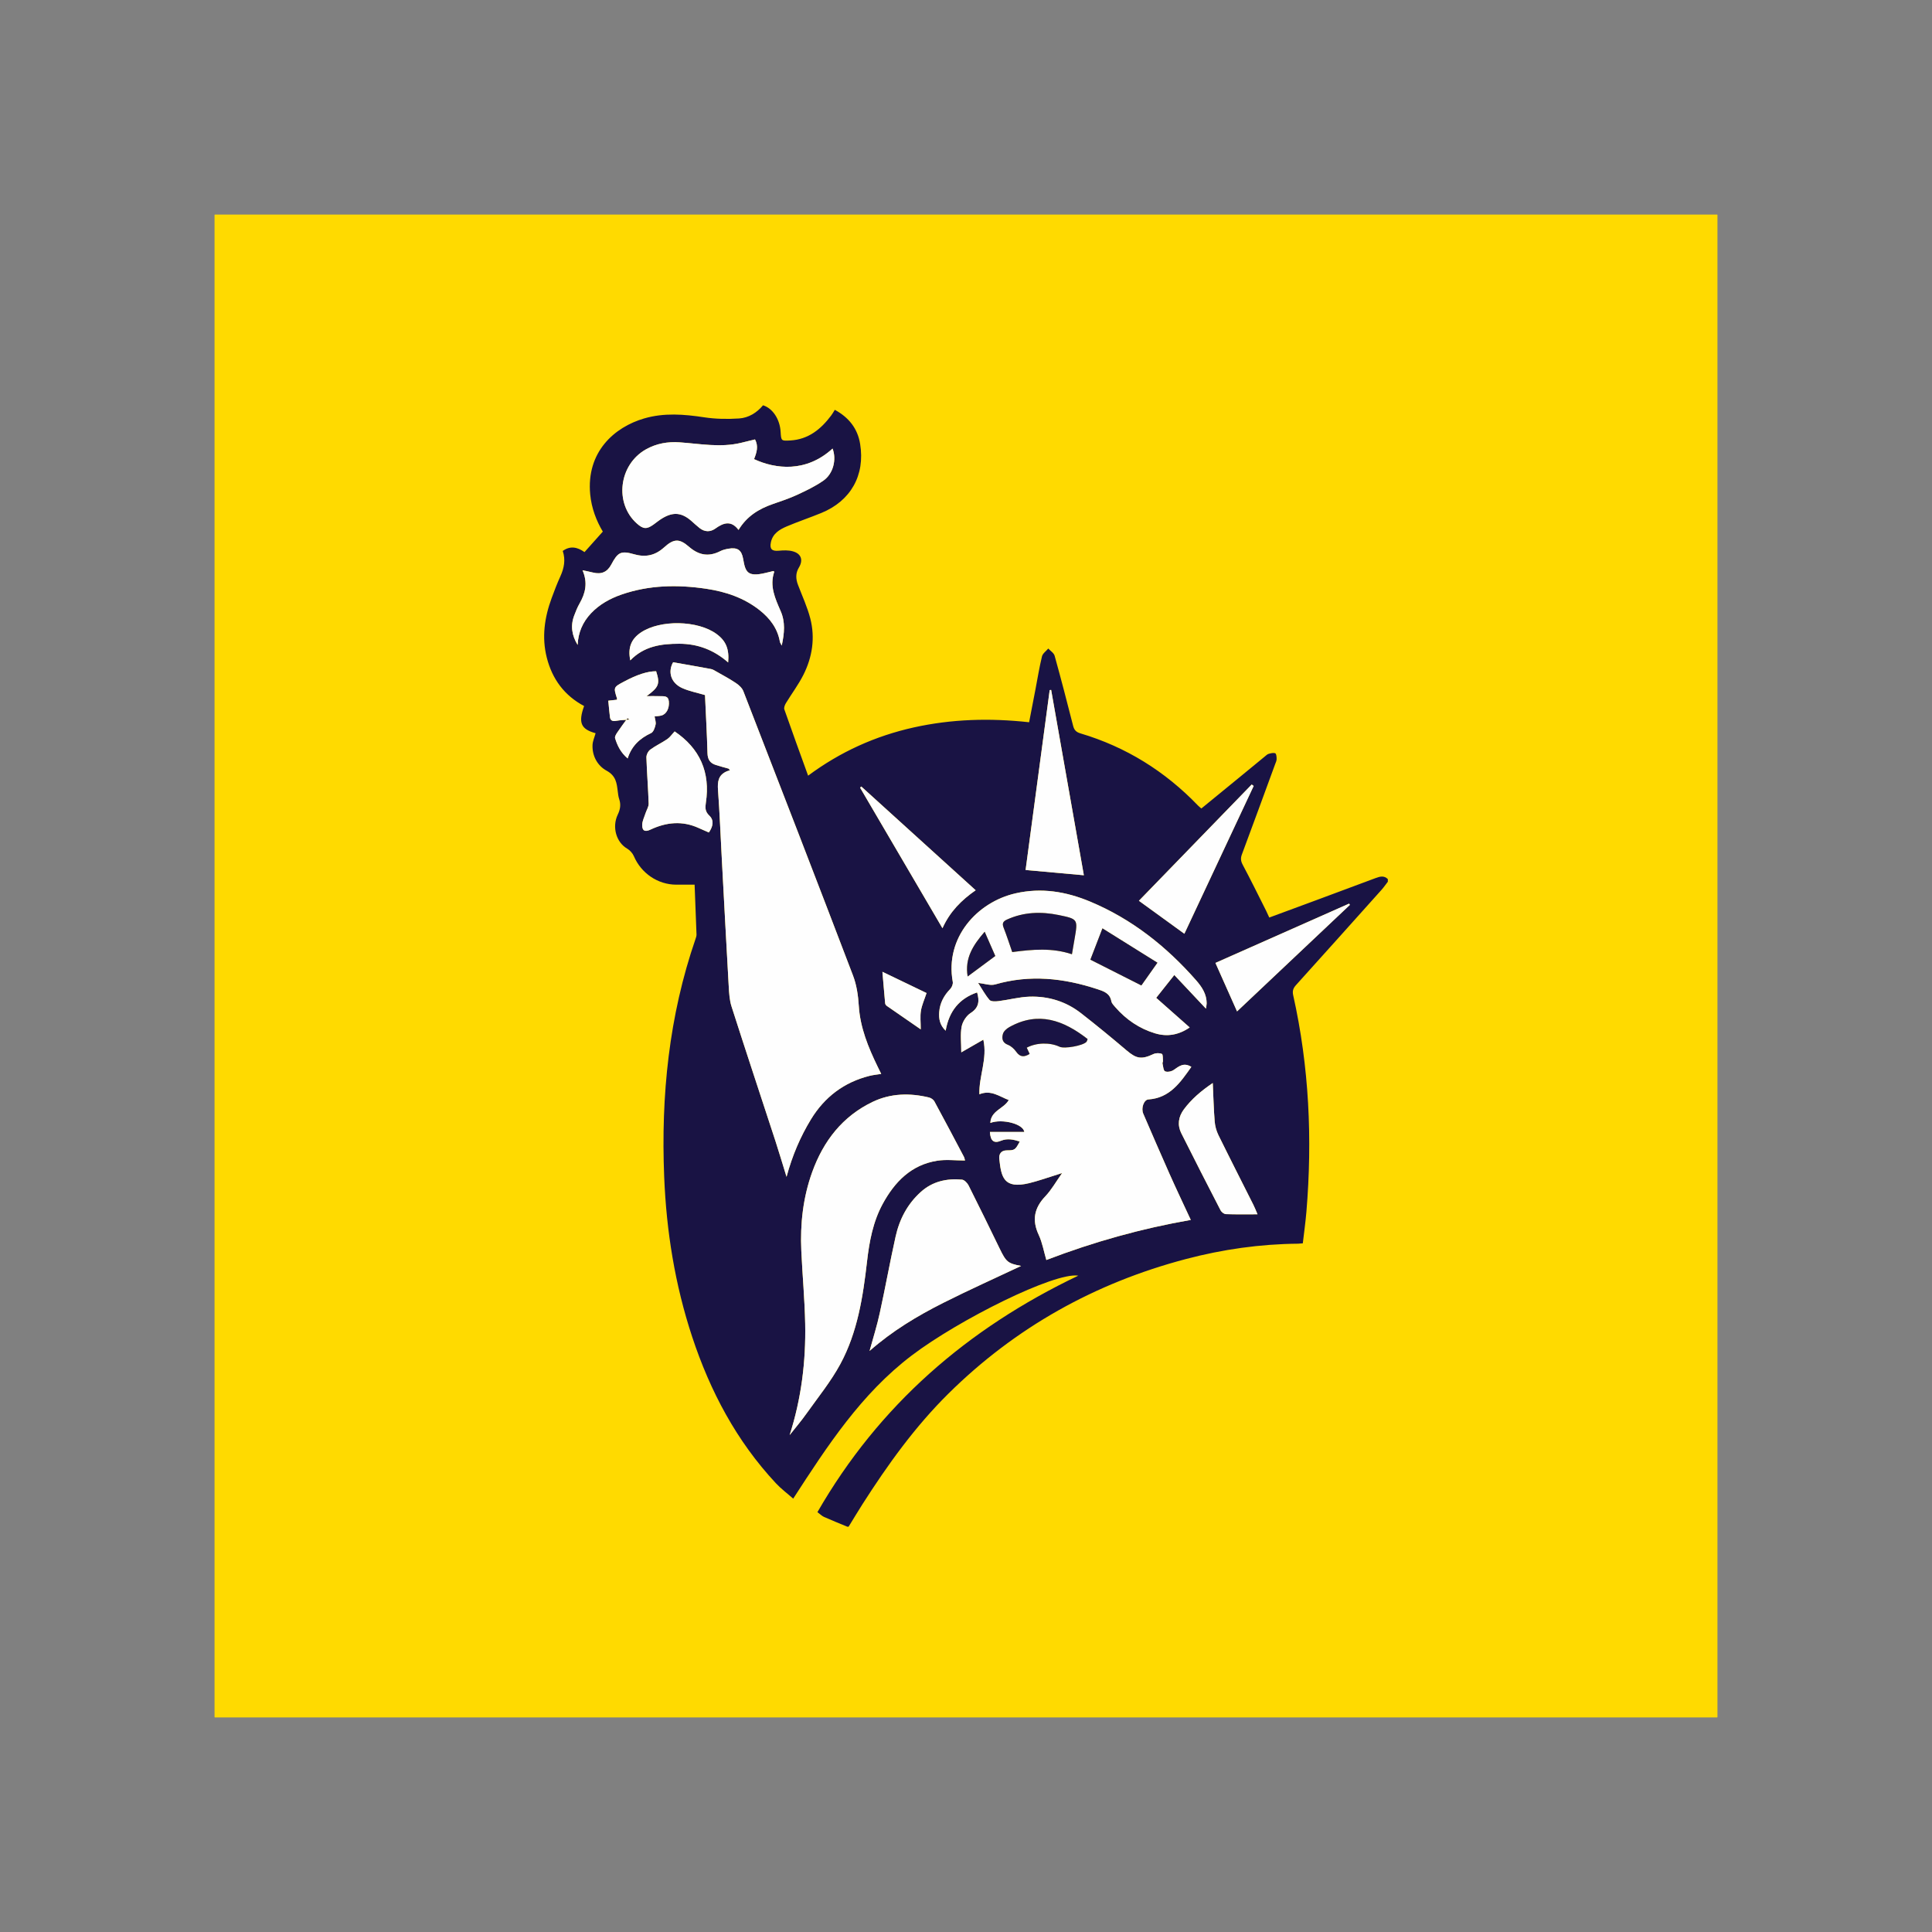
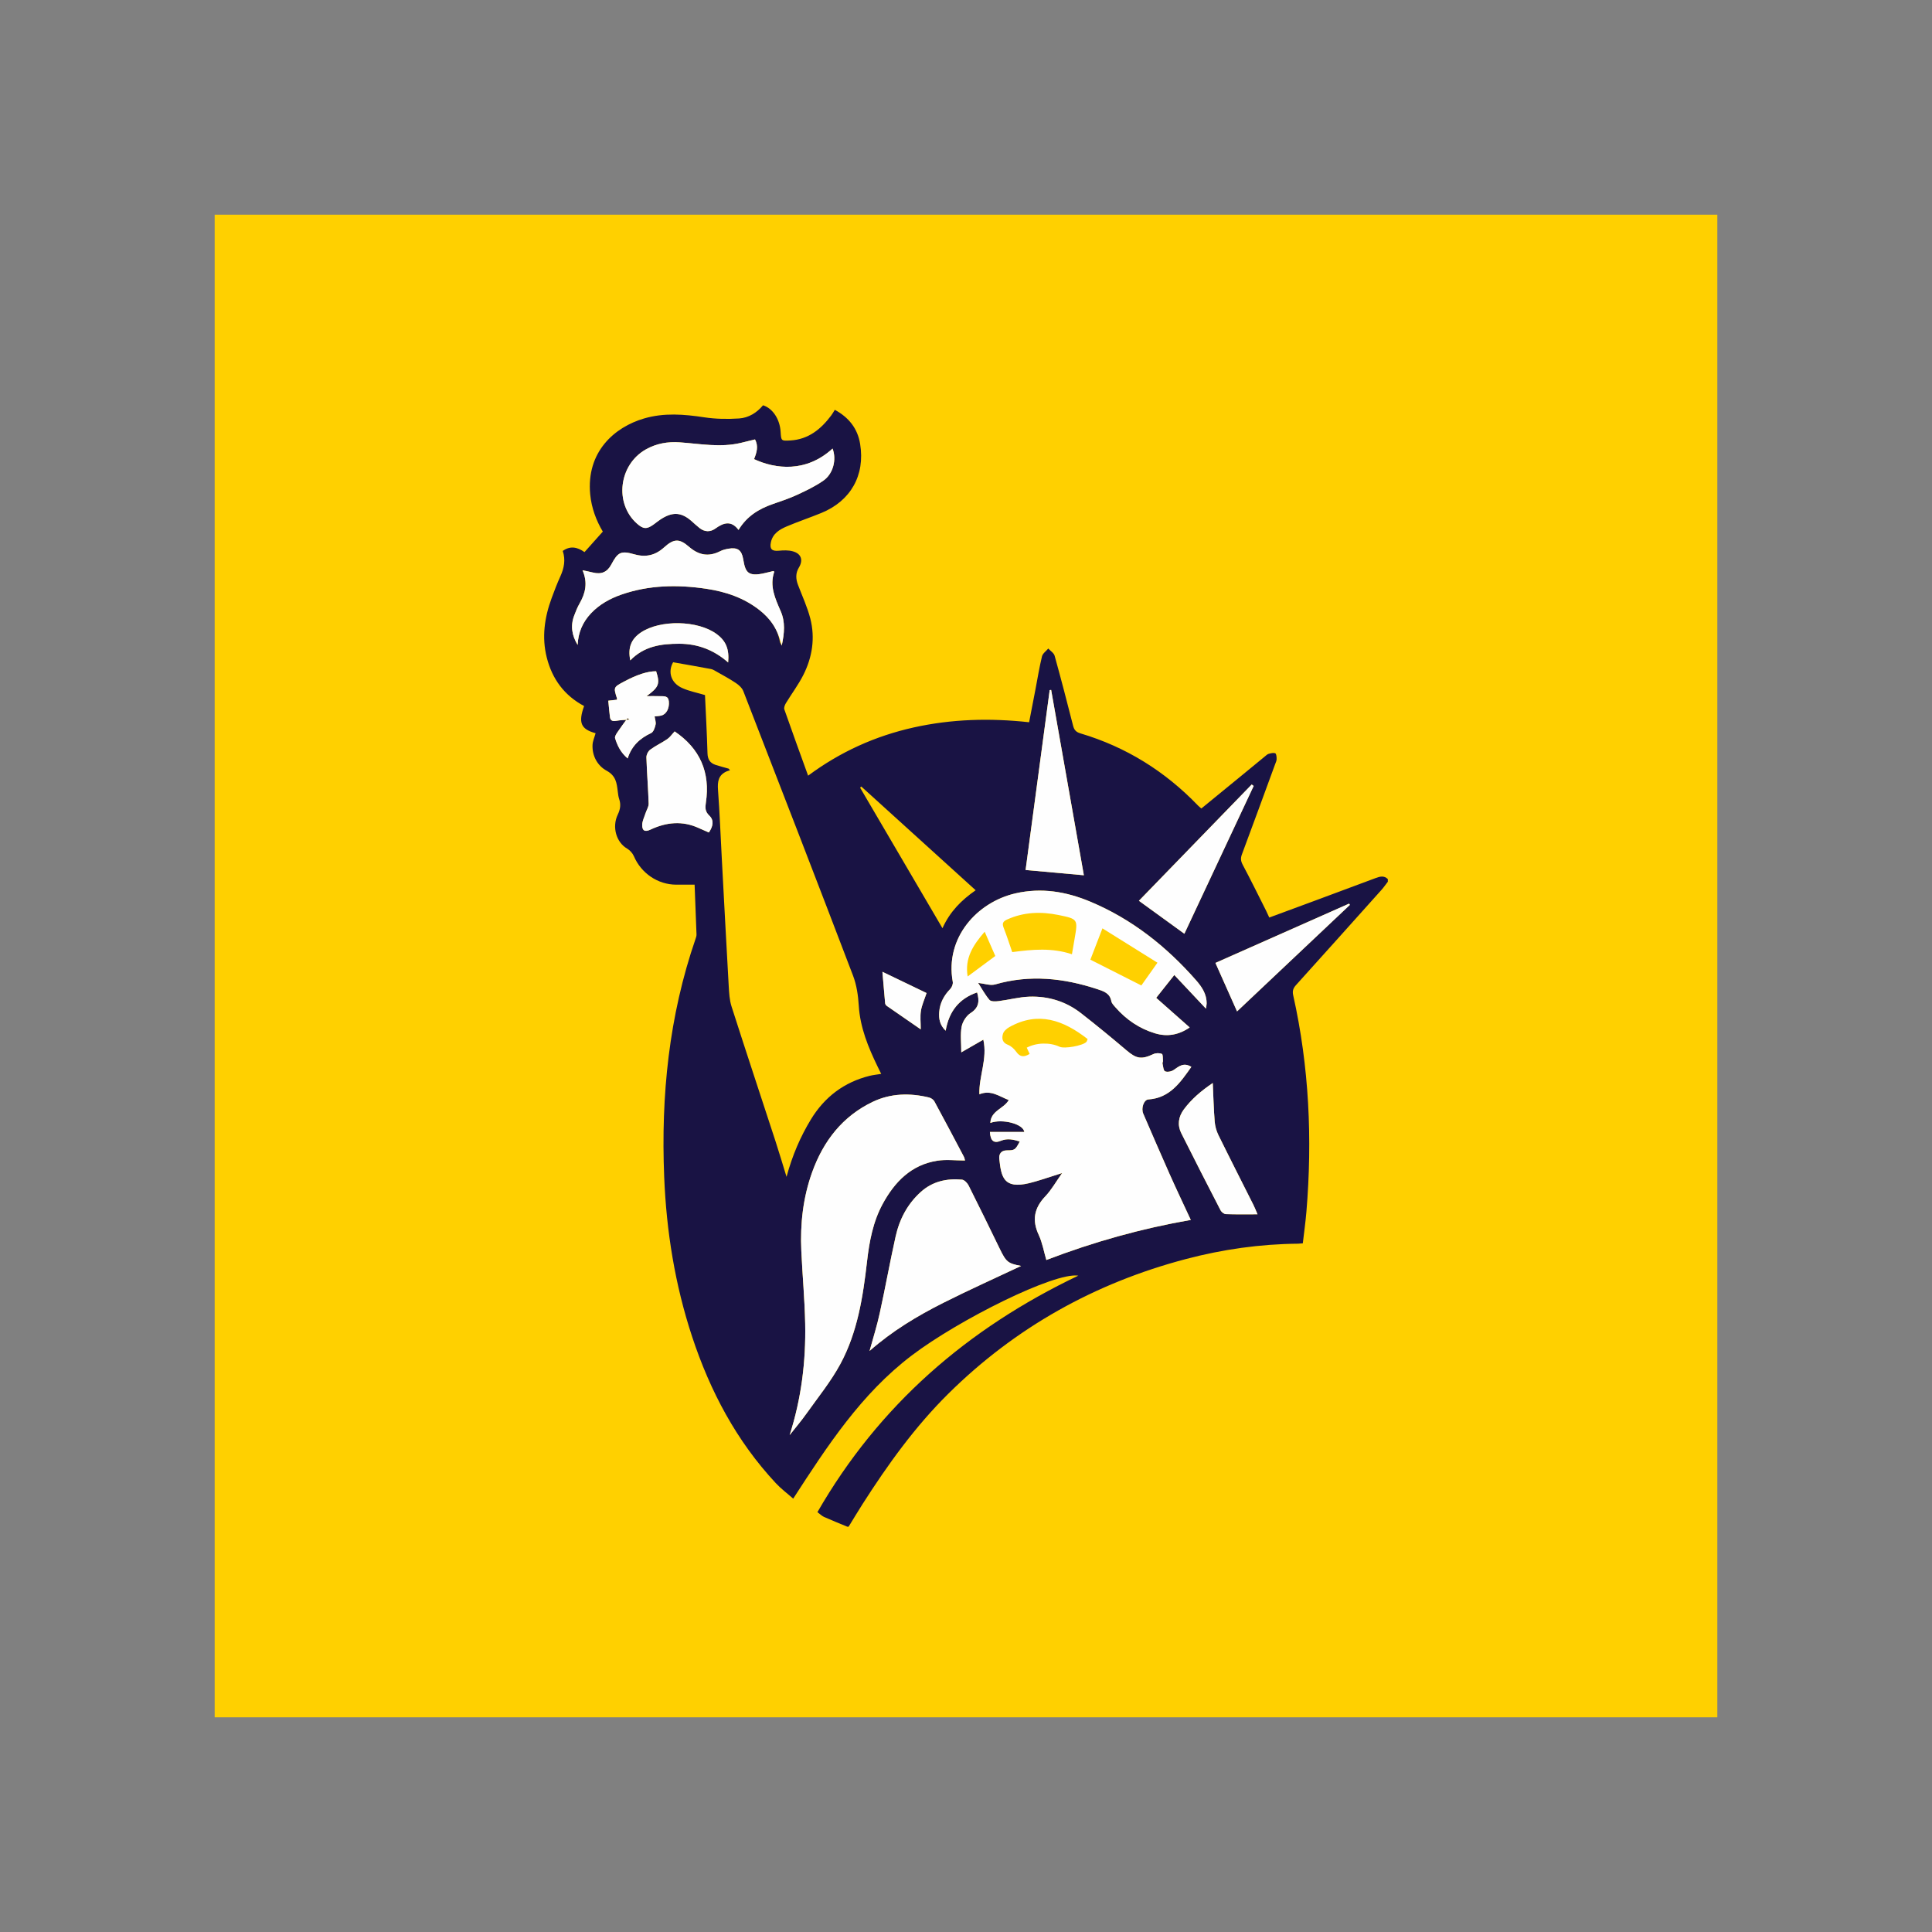
<svg xmlns="http://www.w3.org/2000/svg" width="72" height="72" viewBox="0 0 72 72" fill="none">
  <rect x="0" y="0" width="72" height="72" fill="#808080" stroke="none" />
  <g clip-path="url(#clip0_447_46919)">
    <rect width="56" height="56" transform="translate(8 8)" fill="#FFD000" />
-     <path fill-rule="evenodd" clip-rule="evenodd" d="M8 64H64V8H8V64Z" fill="#FFDA00" />
    <path fill-rule="evenodd" clip-rule="evenodd" d="M34.53 37.008C34 36.753 33.457 36.492 32.885 36.217C32.921 36.635 32.951 37.013 32.987 37.391C32.99 37.425 33.02 37.467 33.049 37.487C33.458 37.773 33.869 38.055 34.313 38.361C34.313 38.1 34.286 37.88 34.32 37.669C34.354 37.458 34.448 37.256 34.53 37.008ZM23.489 24.61C24.005 24.077 24.644 23.99 25.314 23.99C26.001 23.991 26.604 24.22 27.136 24.687C27.182 24.186 27.052 23.883 26.705 23.628C26.009 23.115 24.602 23.087 23.883 23.572C23.521 23.816 23.392 24.139 23.489 24.61ZM23.461 26.816C23.435 26.799 23.41 26.782 23.384 26.764C23.256 26.942 23.125 27.117 23.003 27.298C22.961 27.361 22.905 27.453 22.923 27.51C23.007 27.789 23.135 28.048 23.391 28.265C23.539 27.795 23.849 27.513 24.266 27.319C24.353 27.278 24.406 27.12 24.431 27.006C24.453 26.914 24.41 26.806 24.395 26.699C24.483 26.688 24.564 26.686 24.642 26.667C24.836 26.62 24.951 26.394 24.926 26.139C24.905 25.92 24.741 25.949 24.6 25.944C24.432 25.939 24.264 25.943 24.096 25.943C24.554 25.609 24.604 25.487 24.452 25.016C24.132 25.014 23.74 25.141 23.246 25.406C22.861 25.612 22.862 25.612 22.994 26.029C22.998 26.043 22.992 26.06 22.991 26.077C22.898 26.088 22.805 26.098 22.669 26.113C22.691 26.328 22.706 26.526 22.731 26.723C22.748 26.852 22.825 26.887 22.956 26.863C23.122 26.834 23.293 26.831 23.461 26.816ZM32.097 29.311C32.083 29.326 32.068 29.34 32.054 29.355C33.069 31.088 34.085 32.82 35.123 34.592C35.404 33.966 35.837 33.541 36.36 33.177C34.925 31.876 33.511 30.593 32.097 29.311ZM46.101 37.692C47.484 36.387 48.895 35.055 50.306 33.723C50.296 33.708 50.287 33.692 50.277 33.676C48.598 34.421 46.919 35.165 45.296 35.885C45.571 36.502 45.832 37.088 46.101 37.692ZM45.196 40.362C44.755 40.66 44.403 40.963 44.12 41.342C43.915 41.619 43.87 41.926 44.025 42.235C44.505 43.195 44.995 44.152 45.488 45.106C45.522 45.171 45.615 45.244 45.683 45.247C46.066 45.26 46.449 45.253 46.864 45.253C46.8 45.108 46.761 45.003 46.711 44.903C46.276 44.036 45.834 43.172 45.406 42.302C45.331 42.148 45.282 41.969 45.268 41.798C45.231 41.341 45.22 40.882 45.196 40.362ZM44.138 34.798C45.001 32.959 45.861 31.125 46.72 29.291C46.696 29.273 46.672 29.255 46.648 29.236C45.236 30.692 43.824 32.147 42.444 33.569C42.971 33.952 43.54 34.364 44.138 34.798ZM25.142 27.258C25.041 27.365 24.97 27.474 24.871 27.542C24.665 27.683 24.434 27.788 24.234 27.936C24.155 27.994 24.087 28.128 24.09 28.226C24.108 28.799 24.156 29.372 24.174 29.946C24.178 30.065 24.095 30.187 24.056 30.309C24.011 30.452 23.936 30.595 23.933 30.74C23.929 30.965 24.038 31.013 24.241 30.917C24.833 30.638 25.433 30.579 26.044 30.86C26.166 30.916 26.29 30.968 26.417 31.024C26.57 30.804 26.623 30.575 26.433 30.394C26.274 30.244 26.278 30.099 26.305 29.917C26.479 28.778 26.079 27.89 25.142 27.258ZM40.392 32.618C39.991 30.342 39.582 28.027 39.174 25.712C39.155 25.714 39.137 25.716 39.119 25.718C38.819 27.961 38.518 30.204 38.221 32.422C38.954 32.488 39.658 32.551 40.392 32.618ZM21.527 24.034C21.546 23.575 21.715 23.183 22.028 22.853C22.342 22.523 22.73 22.308 23.156 22.159C24.191 21.799 25.253 21.783 26.323 21.942C27.044 22.05 27.724 22.278 28.306 22.737C28.692 23.042 28.977 23.416 29.064 23.915C29.07 23.95 29.095 23.981 29.133 24.059C29.234 23.593 29.27 23.179 29.093 22.775C28.889 22.306 28.672 21.842 28.853 21.311C28.855 21.307 28.843 21.299 28.826 21.28C28.735 21.302 28.635 21.326 28.535 21.35C27.845 21.518 27.778 21.308 27.695 20.829C27.636 20.492 27.482 20.392 27.146 20.449C27.043 20.467 26.937 20.492 26.845 20.539C26.41 20.761 26.04 20.695 25.669 20.37C25.314 20.06 25.104 20.078 24.751 20.398C24.418 20.699 24.064 20.779 23.633 20.656C23.138 20.514 23.024 20.58 22.781 21.038C22.631 21.321 22.409 21.416 22.094 21.336C21.98 21.307 21.866 21.286 21.709 21.252C21.913 21.721 21.816 22.114 21.596 22.496C21.516 22.635 21.456 22.788 21.399 22.939C21.254 23.32 21.311 23.683 21.527 24.034ZM32.407 50.345C33.254 49.599 34.185 49.041 35.154 48.553C36.117 48.068 37.104 47.626 38.053 47.178C37.558 47.084 37.498 47.034 37.254 46.531C36.872 45.746 36.49 44.96 36.097 44.18C36.05 44.086 35.939 43.97 35.849 43.962C35.281 43.911 34.754 44.026 34.315 44.421C33.815 44.871 33.519 45.442 33.376 46.086C33.165 47.033 32.994 47.988 32.786 48.936C32.686 49.398 32.542 49.85 32.407 50.345ZM31.027 16.717C30.04 17.621 28.897 17.481 28.101 17.11C28.199 16.868 28.274 16.625 28.136 16.376C27.949 16.422 27.778 16.465 27.606 16.506C26.847 16.686 26.091 16.539 25.333 16.485C24.889 16.453 24.462 16.526 24.068 16.749C23.061 17.319 22.888 18.757 23.736 19.511C23.974 19.723 24.102 19.73 24.358 19.546C24.469 19.465 24.576 19.376 24.695 19.307C25.095 19.071 25.408 19.103 25.759 19.408C25.863 19.498 25.963 19.594 26.071 19.679C26.259 19.826 26.466 19.835 26.657 19.698C26.958 19.483 27.245 19.379 27.523 19.748C27.834 19.236 28.282 18.963 28.8 18.784C29.106 18.678 29.415 18.575 29.708 18.44C30.044 18.284 30.384 18.122 30.686 17.911C31.056 17.652 31.182 17.12 31.027 16.717ZM29.428 53.481C29.639 53.214 29.86 52.956 30.056 52.679C30.487 52.072 30.962 51.488 31.315 50.838C31.957 49.652 32.16 48.333 32.312 47.008C32.397 46.266 32.534 45.532 32.895 44.867C33.343 44.044 33.96 43.408 34.931 43.256C35.26 43.204 35.604 43.248 35.963 43.248C35.944 43.178 35.941 43.146 35.927 43.12C35.56 42.426 35.195 41.731 34.82 41.042C34.784 40.976 34.693 40.918 34.617 40.899C33.904 40.728 33.194 40.743 32.526 41.062C31.398 41.6 30.688 42.521 30.27 43.675C29.927 44.624 29.817 45.612 29.863 46.616C29.904 47.522 29.99 48.426 30.007 49.332C30.035 50.739 29.864 52.124 29.428 53.481ZM29.312 43.857C29.53 43.052 29.828 42.363 30.221 41.716C30.73 40.881 31.453 40.332 32.405 40.094C32.541 40.06 32.683 40.047 32.84 40.021C32.788 39.916 32.749 39.837 32.71 39.757C32.359 39.033 32.055 38.3 32.004 37.478C31.981 37.102 31.924 36.71 31.791 36.361C30.441 32.822 29.073 29.289 27.702 25.758C27.655 25.637 27.535 25.527 27.422 25.453C27.181 25.291 26.923 25.155 26.671 25.011C26.616 24.98 26.558 24.944 26.497 24.933C26.033 24.846 25.568 24.765 25.085 24.68C24.883 25.033 24.997 25.451 25.425 25.642C25.686 25.759 25.975 25.814 26.273 25.903C26.305 26.614 26.346 27.341 26.366 28.069C26.372 28.299 26.461 28.438 26.67 28.506C26.829 28.558 26.992 28.599 27.153 28.645C27.17 28.665 27.188 28.685 27.205 28.706C27.165 28.719 27.123 28.729 27.085 28.745C26.772 28.88 26.735 29.128 26.758 29.438C26.82 30.286 26.854 31.137 26.899 31.986C26.984 33.572 27.067 35.158 27.157 36.743C27.172 37 27.185 37.267 27.263 37.51C27.798 39.182 28.352 40.848 28.897 42.518C29.034 42.939 29.16 43.365 29.312 43.857ZM44.943 37.59C44.957 37.483 44.967 37.439 44.968 37.394C44.969 37.046 44.789 36.777 44.573 36.53C43.467 35.272 42.182 34.251 40.626 33.6C39.733 33.227 38.812 33.072 37.848 33.292C36.419 33.618 35.208 34.942 35.507 36.591C35.522 36.673 35.474 36.795 35.413 36.857C35.177 37.099 35.027 37.38 35.002 37.715C34.983 37.962 35.021 38.202 35.242 38.412C35.369 37.678 35.752 37.212 36.414 36.984C36.505 37.299 36.49 37.55 36.172 37.753C36.014 37.854 35.873 38.071 35.838 38.258C35.783 38.55 35.824 38.861 35.824 39.218C36.126 39.044 36.36 38.91 36.646 38.746C36.806 39.462 36.478 40.099 36.499 40.78C36.933 40.603 37.247 40.866 37.593 40.995C37.41 41.324 36.929 41.384 36.907 41.848C37.359 41.68 38.148 41.892 38.171 42.185H37.541H36.891C36.912 42.521 37.038 42.622 37.301 42.513C37.546 42.412 37.769 42.467 38.003 42.541C37.838 42.852 37.82 42.871 37.521 42.871C37.299 42.871 37.223 43.019 37.241 43.187C37.313 43.866 37.402 44.321 38.355 44.093C38.512 44.055 38.667 44.007 38.822 43.959C39.058 43.886 39.293 43.809 39.582 43.716C39.353 44.039 39.186 44.342 38.955 44.585C38.539 45.022 38.453 45.474 38.712 46.025C38.845 46.31 38.899 46.633 38.994 46.957C40.763 46.278 42.544 45.783 44.377 45.463C44.107 44.88 43.839 44.319 43.586 43.751C43.253 43.005 42.931 42.253 42.605 41.503C42.517 41.299 42.629 40.984 42.795 40.973C43.595 40.919 43.986 40.344 44.398 39.76C44.115 39.583 43.938 39.737 43.742 39.873C43.657 39.932 43.504 39.964 43.419 39.925C43.355 39.896 43.348 39.736 43.323 39.633C43.316 39.605 43.343 39.57 43.34 39.539C43.332 39.447 43.343 39.294 43.3 39.276C43.21 39.239 43.075 39.24 42.986 39.282C42.541 39.492 42.353 39.459 41.984 39.145C41.428 38.673 40.864 38.21 40.289 37.762C39.726 37.322 39.069 37.12 38.361 37.143C37.978 37.156 37.598 37.261 37.215 37.309C37.102 37.324 36.932 37.33 36.876 37.265C36.711 37.072 36.589 36.842 36.452 36.63C36.676 36.653 36.904 36.74 37.091 36.686C38.382 36.313 39.639 36.45 40.89 36.861C41.133 36.941 41.362 37.012 41.417 37.313C41.432 37.393 41.506 37.467 41.564 37.534C41.968 37.996 42.46 38.333 43.047 38.51C43.494 38.644 43.924 38.574 44.336 38.29C43.914 37.916 43.505 37.555 43.088 37.187C43.31 36.906 43.514 36.649 43.763 36.336C44.16 36.757 44.534 37.155 44.943 37.59ZM31.577 56.896C31.288 56.776 30.998 56.66 30.712 56.533C30.634 56.499 30.57 56.433 30.463 56.354C32.757 52.368 36.049 49.513 40.185 47.54C39.308 47.4 35.737 49.179 33.978 50.514C32.094 51.944 30.84 53.875 29.56 55.85C29.335 55.651 29.107 55.482 28.917 55.278C27.447 53.704 26.465 51.847 25.794 49.816C25.155 47.88 24.834 45.887 24.752 43.853C24.63 40.832 24.929 37.867 25.92 34.992C25.938 34.939 25.959 34.882 25.957 34.827C25.936 34.213 25.911 33.599 25.886 32.969C25.648 32.969 25.424 32.969 25.2 32.969C24.512 32.967 23.893 32.541 23.623 31.908C23.575 31.796 23.474 31.685 23.368 31.623C22.973 31.393 22.798 30.829 23.022 30.358C23.116 30.161 23.145 29.983 23.075 29.779C23.044 29.689 23.034 29.589 23.022 29.493C22.984 29.182 22.956 28.912 22.604 28.72C22.275 28.541 22.064 28.18 22.082 27.762C22.089 27.615 22.157 27.471 22.196 27.325C21.648 27.174 21.543 26.937 21.768 26.312C21.034 25.922 20.58 25.309 20.377 24.507C20.185 23.749 20.292 23.012 20.558 22.29C20.658 22.017 20.762 21.744 20.883 21.479C21.022 21.173 21.083 20.865 20.972 20.532C21.248 20.335 21.507 20.381 21.783 20.575C22.006 20.325 22.227 20.078 22.465 19.811C22.226 19.411 22.044 18.94 21.995 18.424C21.845 16.841 22.895 15.918 24.006 15.594C24.747 15.378 25.491 15.437 26.245 15.552C26.671 15.617 27.113 15.623 27.545 15.595C27.898 15.571 28.204 15.383 28.436 15.104C28.794 15.214 29.064 15.622 29.091 16.092C29.112 16.431 29.112 16.435 29.454 16.415C30.125 16.376 30.592 15.996 30.976 15.484C31.019 15.427 31.054 15.363 31.111 15.273C31.632 15.555 31.962 15.969 32.055 16.547C32.244 17.714 31.703 18.669 30.608 19.117C30.182 19.292 29.743 19.438 29.319 19.618C29.05 19.733 28.796 19.884 28.728 20.213C28.677 20.46 28.767 20.547 29.02 20.524C29.194 20.508 29.381 20.5 29.546 20.546C29.86 20.632 29.94 20.872 29.774 21.148C29.644 21.361 29.654 21.576 29.74 21.8C29.898 22.216 30.088 22.624 30.198 23.052C30.383 23.777 30.273 24.491 29.938 25.154C29.753 25.52 29.502 25.853 29.288 26.205C29.248 26.272 29.208 26.374 29.23 26.437C29.515 27.253 29.812 28.066 30.116 28.907C31.321 28.013 32.625 27.428 34.05 27.11C35.464 26.796 36.89 26.755 38.352 26.916C38.432 26.505 38.51 26.102 38.587 25.699C38.666 25.286 38.733 24.869 38.832 24.461C38.859 24.351 38.986 24.265 39.066 24.169C39.148 24.258 39.275 24.335 39.303 24.439C39.544 25.305 39.769 26.174 39.991 27.045C40.031 27.203 40.101 27.282 40.265 27.331C41.964 27.836 43.419 28.744 44.646 30.02C44.679 30.055 44.718 30.083 44.771 30.13C45.244 29.743 45.713 29.36 46.182 28.976C46.502 28.714 46.82 28.451 47.14 28.189C47.184 28.154 47.228 28.108 47.279 28.094C47.36 28.072 47.46 28.044 47.526 28.074C47.569 28.094 47.576 28.215 47.576 28.29C47.576 28.352 47.544 28.415 47.522 28.475C47.11 29.6 46.698 30.725 46.28 31.847C46.228 31.989 46.241 32.093 46.313 32.229C46.614 32.793 46.895 33.367 47.183 33.938C47.222 34.016 47.257 34.096 47.302 34.194C47.915 33.968 48.513 33.748 49.11 33.526C49.831 33.259 50.552 32.99 51.272 32.721C51.429 32.663 51.582 32.622 51.721 32.762V32.859C51.642 32.96 51.57 33.067 51.485 33.162C50.426 34.345 49.366 35.528 48.302 36.707C48.196 36.824 48.156 36.925 48.194 37.092C48.789 39.754 48.912 42.447 48.686 45.159C48.653 45.552 48.597 45.942 48.552 46.335C48.472 46.341 48.425 46.348 48.377 46.349C46.961 46.361 45.57 46.559 44.202 46.919C40.808 47.812 37.842 49.468 35.345 51.936C34.1 53.167 33.084 54.583 32.144 56.054C31.967 56.332 31.798 56.615 31.625 56.896H31.577Z" fill="#191344" />
    <path fill-rule="evenodd" clip-rule="evenodd" d="M36.062 36.39C36.411 36.131 36.74 35.887 37.092 35.627C36.968 35.343 36.84 35.052 36.696 34.723C36.267 35.217 35.946 35.706 36.062 36.39ZM41.085 34.597C40.921 35.022 40.774 35.403 40.635 35.764C41.281 36.09 41.899 36.403 42.535 36.725C42.722 36.46 42.916 36.186 43.135 35.877C42.445 35.447 41.781 35.032 41.085 34.597ZM38.264 39.044C38.622 38.852 39.127 38.84 39.489 39.01C39.667 39.093 40.356 38.971 40.487 38.828C40.51 38.803 40.516 38.76 40.532 38.722C39.633 38.021 38.694 37.673 37.615 38.277C37.516 38.332 37.405 38.43 37.377 38.53C37.331 38.69 37.346 38.855 37.562 38.937C37.683 38.983 37.797 39.09 37.874 39.199C38.019 39.405 38.176 39.398 38.371 39.276C38.335 39.197 38.299 39.12 38.264 39.044ZM37.723 35.482C38.477 35.382 39.207 35.314 39.948 35.562C39.982 35.366 40.014 35.176 40.047 34.986C40.173 34.257 40.175 34.249 39.45 34.1C38.795 33.966 38.148 33.986 37.525 34.271C37.376 34.339 37.341 34.416 37.402 34.572C37.517 34.865 37.613 35.165 37.723 35.482ZM44.943 37.59C44.534 37.155 44.16 36.757 43.763 36.335C43.514 36.649 43.31 36.906 43.088 37.186C43.505 37.555 43.914 37.916 44.336 38.29C43.924 38.574 43.494 38.644 43.047 38.509C42.46 38.333 41.967 37.996 41.564 37.534C41.506 37.467 41.432 37.393 41.417 37.313C41.362 37.012 41.133 36.941 40.89 36.861C39.639 36.45 38.381 36.313 37.091 36.685C36.904 36.74 36.676 36.653 36.452 36.63C36.589 36.842 36.711 37.072 36.876 37.265C36.933 37.33 37.102 37.323 37.215 37.309C37.598 37.261 37.978 37.156 38.361 37.143C39.069 37.119 39.726 37.321 40.289 37.761C40.864 38.21 41.428 38.672 41.984 39.145C42.353 39.459 42.541 39.492 42.986 39.282C43.075 39.24 43.21 39.238 43.3 39.276C43.343 39.293 43.332 39.446 43.34 39.538C43.343 39.569 43.316 39.605 43.323 39.633C43.348 39.736 43.355 39.896 43.419 39.925C43.504 39.963 43.657 39.932 43.742 39.873C43.938 39.737 44.115 39.583 44.398 39.759C43.986 40.343 43.595 40.919 42.796 40.973C42.629 40.984 42.517 41.299 42.606 41.503C42.931 42.253 43.253 43.005 43.586 43.751C43.839 44.319 44.107 44.88 44.377 45.463C42.544 45.782 40.763 46.278 38.994 46.956C38.899 46.633 38.845 46.31 38.712 46.025C38.454 45.474 38.539 45.022 38.955 44.584C39.186 44.342 39.353 44.039 39.583 43.716C39.293 43.808 39.058 43.886 38.822 43.959C38.667 44.007 38.512 44.055 38.355 44.092C37.402 44.321 37.313 43.865 37.241 43.187C37.223 43.019 37.299 42.871 37.521 42.871C37.82 42.871 37.838 42.852 38.003 42.541C37.769 42.467 37.546 42.412 37.302 42.513C37.038 42.621 36.912 42.521 36.891 42.185H37.541H38.171C38.148 41.892 37.359 41.68 36.907 41.848C36.929 41.384 37.41 41.324 37.593 40.995C37.247 40.866 36.933 40.603 36.499 40.78C36.478 40.099 36.807 39.461 36.646 38.745C36.36 38.909 36.126 39.044 35.824 39.217C35.824 38.861 35.783 38.55 35.838 38.257C35.874 38.071 36.014 37.854 36.172 37.753C36.49 37.55 36.505 37.298 36.414 36.984C35.752 37.212 35.369 37.678 35.242 38.411C35.021 38.202 34.983 37.961 35.002 37.715C35.027 37.38 35.177 37.099 35.413 36.857C35.474 36.794 35.522 36.673 35.507 36.591C35.208 34.942 36.419 33.618 37.848 33.292C38.812 33.072 39.733 33.227 40.626 33.6C42.182 34.251 43.467 35.272 44.573 36.53C44.789 36.776 44.97 37.046 44.968 37.394C44.968 37.439 44.957 37.483 44.943 37.59Z" fill="#FEFEFE" />
-     <path fill-rule="evenodd" clip-rule="evenodd" d="M29.312 43.857C29.16 43.365 29.034 42.94 28.897 42.518C28.352 40.849 27.798 39.182 27.263 37.51C27.185 37.268 27.172 37.001 27.157 36.743C27.067 35.158 26.984 33.572 26.899 31.986C26.854 31.137 26.82 30.287 26.758 29.438C26.735 29.128 26.772 28.88 27.085 28.746C27.123 28.729 27.165 28.719 27.205 28.706C27.188 28.686 27.17 28.665 27.153 28.645C26.992 28.599 26.829 28.558 26.67 28.506C26.461 28.439 26.372 28.3 26.366 28.069C26.347 27.341 26.305 26.614 26.274 25.903C25.975 25.814 25.686 25.76 25.425 25.643C24.997 25.451 24.883 25.034 25.085 24.68C25.568 24.766 26.033 24.846 26.497 24.933C26.558 24.944 26.616 24.98 26.671 25.012C26.923 25.156 27.181 25.292 27.422 25.453C27.535 25.528 27.655 25.637 27.702 25.758C29.073 29.289 30.441 32.822 31.791 36.361C31.924 36.711 31.981 37.102 32.004 37.478C32.055 38.3 32.359 39.034 32.71 39.757C32.749 39.837 32.788 39.916 32.84 40.022C32.683 40.047 32.541 40.06 32.405 40.094C31.453 40.333 30.73 40.882 30.221 41.716C29.828 42.363 29.53 43.052 29.312 43.857Z" fill="#FEFEFE" />
    <path fill-rule="evenodd" clip-rule="evenodd" d="M29.428 53.481C29.864 52.124 30.035 50.739 30.007 49.332C29.99 48.426 29.904 47.522 29.863 46.616C29.817 45.612 29.927 44.623 30.27 43.675C30.688 42.521 31.398 41.6 32.526 41.061C33.194 40.743 33.904 40.728 34.617 40.899C34.693 40.917 34.784 40.976 34.82 41.042C35.195 41.731 35.56 42.426 35.927 43.12C35.941 43.146 35.944 43.178 35.963 43.248C35.604 43.248 35.26 43.204 34.931 43.256C33.959 43.408 33.343 44.043 32.895 44.867C32.534 45.532 32.397 46.266 32.312 47.008C32.16 48.333 31.957 49.652 31.315 50.837C30.962 51.488 30.487 52.072 30.056 52.679C29.86 52.956 29.639 53.214 29.428 53.481Z" fill="#FEFEFE" />
    <path fill-rule="evenodd" clip-rule="evenodd" d="M31.027 16.717C31.182 17.12 31.056 17.653 30.686 17.911C30.384 18.122 30.044 18.284 29.708 18.44C29.415 18.576 29.106 18.678 28.8 18.784C28.282 18.964 27.834 19.236 27.523 19.748C27.245 19.38 26.958 19.483 26.657 19.699C26.466 19.835 26.259 19.826 26.071 19.679C25.963 19.594 25.863 19.499 25.759 19.408C25.408 19.104 25.095 19.071 24.695 19.307C24.576 19.377 24.469 19.465 24.358 19.546C24.102 19.73 23.974 19.723 23.736 19.511C22.888 18.757 23.061 17.319 24.068 16.749C24.462 16.526 24.889 16.453 25.333 16.485C26.091 16.539 26.847 16.686 27.606 16.506C27.778 16.466 27.949 16.422 28.136 16.377C28.274 16.626 28.199 16.868 28.101 17.11C28.898 17.482 30.04 17.621 31.027 16.717Z" fill="#FEFEFE" />
    <path fill-rule="evenodd" clip-rule="evenodd" d="M32.407 50.345C32.542 49.85 32.686 49.398 32.786 48.936C32.994 47.988 33.165 47.032 33.376 46.086C33.519 45.442 33.815 44.871 34.315 44.421C34.754 44.025 35.281 43.911 35.849 43.962C35.939 43.97 36.05 44.086 36.097 44.18C36.49 44.96 36.872 45.746 37.254 46.531C37.499 47.034 37.559 47.083 38.053 47.178C37.104 47.626 36.118 48.067 35.154 48.553C34.185 49.041 33.254 49.599 32.407 50.345Z" fill="#FEFEFE" />
-     <path fill-rule="evenodd" clip-rule="evenodd" d="M21.527 24.034C21.311 23.683 21.254 23.32 21.399 22.939C21.456 22.788 21.516 22.635 21.596 22.496C21.816 22.113 21.913 21.721 21.709 21.252C21.866 21.286 21.981 21.307 22.094 21.336C22.409 21.416 22.631 21.321 22.781 21.038C23.024 20.58 23.138 20.514 23.633 20.656C24.064 20.78 24.418 20.699 24.751 20.398C25.104 20.078 25.314 20.061 25.669 20.37C26.04 20.695 26.41 20.761 26.845 20.539C26.937 20.492 27.043 20.467 27.146 20.449C27.482 20.392 27.636 20.492 27.695 20.829C27.778 21.308 27.845 21.518 28.535 21.35C28.635 21.326 28.735 21.302 28.826 21.28C28.843 21.299 28.855 21.307 28.853 21.311C28.672 21.842 28.889 22.306 29.093 22.775C29.27 23.179 29.234 23.593 29.133 24.059C29.095 23.981 29.07 23.95 29.064 23.915C28.977 23.416 28.692 23.042 28.306 22.737C27.724 22.278 27.044 22.05 26.323 21.942C25.253 21.783 24.191 21.799 23.156 22.159C22.73 22.308 22.342 22.523 22.028 22.853C21.715 23.183 21.546 23.575 21.527 24.034Z" fill="#FEFEFE" />
+     <path fill-rule="evenodd" clip-rule="evenodd" d="M21.527 24.034C21.311 23.683 21.254 23.32 21.399 22.939C21.456 22.788 21.516 22.635 21.596 22.496C21.816 22.113 21.913 21.721 21.709 21.252C21.866 21.286 21.981 21.307 22.094 21.336C22.409 21.416 22.631 21.321 22.781 21.038C23.024 20.58 23.138 20.514 23.633 20.656C24.064 20.78 24.418 20.699 24.751 20.398C25.104 20.078 25.314 20.061 25.669 20.37C26.04 20.695 26.41 20.761 26.845 20.539C26.937 20.492 27.043 20.467 27.146 20.449C27.482 20.392 27.636 20.492 27.695 20.829C27.778 21.308 27.845 21.518 28.535 21.35C28.635 21.326 28.735 21.302 28.826 21.28C28.843 21.299 28.855 21.307 28.853 21.311C28.672 21.842 28.889 22.306 29.093 22.775C29.27 23.179 29.234 23.593 29.133 24.059C28.977 23.416 28.692 23.042 28.306 22.737C27.724 22.278 27.044 22.05 26.323 21.942C25.253 21.783 24.191 21.799 23.156 22.159C22.73 22.308 22.342 22.523 22.028 22.853C21.715 23.183 21.546 23.575 21.527 24.034Z" fill="#FEFEFE" />
    <path fill-rule="evenodd" clip-rule="evenodd" d="M40.392 32.618C39.658 32.552 38.954 32.488 38.221 32.422C38.518 30.204 38.819 27.961 39.119 25.718C39.137 25.716 39.155 25.714 39.173 25.712C39.582 28.027 39.991 30.342 40.392 32.618Z" fill="#FEFEFE" />
    <path fill-rule="evenodd" clip-rule="evenodd" d="M25.142 27.258C26.078 27.89 26.479 28.778 26.305 29.917C26.277 30.099 26.274 30.244 26.433 30.394C26.623 30.575 26.57 30.804 26.417 31.024C26.29 30.969 26.166 30.916 26.044 30.86C25.433 30.579 24.833 30.638 24.241 30.917C24.038 31.013 23.929 30.965 23.933 30.74C23.936 30.595 24.011 30.452 24.056 30.309C24.095 30.187 24.178 30.066 24.174 29.946C24.156 29.372 24.108 28.799 24.09 28.226C24.087 28.128 24.155 27.994 24.234 27.936C24.434 27.789 24.665 27.683 24.871 27.542C24.97 27.474 25.041 27.365 25.142 27.258Z" fill="#FEFEFE" />
    <path fill-rule="evenodd" clip-rule="evenodd" d="M44.138 34.798C43.54 34.365 42.971 33.952 42.444 33.57C43.824 32.147 45.236 30.692 46.648 29.236C46.672 29.255 46.696 29.273 46.72 29.291C45.86 31.125 45.001 32.959 44.138 34.798Z" fill="#FEFEFE" />
    <path fill-rule="evenodd" clip-rule="evenodd" d="M45.196 40.361C45.22 40.881 45.231 41.341 45.268 41.798C45.282 41.969 45.331 42.148 45.407 42.302C45.834 43.172 46.276 44.036 46.711 44.903C46.761 45.002 46.801 45.107 46.864 45.253C46.449 45.253 46.066 45.26 45.683 45.246C45.615 45.244 45.522 45.171 45.488 45.106C44.995 44.151 44.505 43.195 44.025 42.234C43.87 41.925 43.915 41.619 44.12 41.342C44.403 40.962 44.755 40.659 45.196 40.361Z" fill="#FEFEFE" />
    <path fill-rule="evenodd" clip-rule="evenodd" d="M46.101 37.692C45.832 37.088 45.571 36.501 45.296 35.885C46.919 35.165 48.598 34.421 50.277 33.676C50.287 33.692 50.296 33.708 50.306 33.723C48.895 35.055 47.484 36.387 46.101 37.692Z" fill="#FEFEFE" />
-     <path fill-rule="evenodd" clip-rule="evenodd" d="M32.097 29.311C33.511 30.593 34.925 31.876 36.36 33.177C35.837 33.541 35.404 33.966 35.123 34.592C34.085 32.82 33.069 31.088 32.054 29.355C32.068 29.34 32.083 29.326 32.097 29.311Z" fill="#FEFEFE" />
    <path fill-rule="evenodd" clip-rule="evenodd" d="M23.461 26.817C23.293 26.831 23.122 26.834 22.956 26.864C22.825 26.887 22.748 26.853 22.731 26.723C22.706 26.526 22.691 26.328 22.669 26.113C22.805 26.098 22.898 26.088 22.991 26.077C22.992 26.06 22.998 26.043 22.994 26.029C22.862 25.612 22.861 25.612 23.246 25.406C23.74 25.141 24.133 25.014 24.452 25.016C24.604 25.487 24.554 25.609 24.096 25.943C24.264 25.943 24.432 25.939 24.6 25.945C24.741 25.949 24.905 25.92 24.926 26.139C24.951 26.394 24.836 26.62 24.642 26.667C24.564 26.686 24.483 26.688 24.395 26.699C24.41 26.807 24.453 26.914 24.431 27.006C24.406 27.12 24.353 27.278 24.266 27.319C23.849 27.513 23.54 27.795 23.391 28.265C23.135 28.049 23.007 27.79 22.922 27.511C22.905 27.453 22.961 27.361 23.003 27.299C23.125 27.117 23.256 26.942 23.384 26.765C23.41 26.782 23.436 26.799 23.461 26.817Z" fill="#FEFEFE" />
    <path fill-rule="evenodd" clip-rule="evenodd" d="M23.489 24.61C23.392 24.14 23.521 23.816 23.883 23.572C24.602 23.087 26.009 23.115 26.705 23.628C27.052 23.883 27.181 24.186 27.136 24.687C26.604 24.22 26.001 23.991 25.314 23.991C24.644 23.99 24.005 24.077 23.489 24.61Z" fill="#FEFEFE" />
    <path fill-rule="evenodd" clip-rule="evenodd" d="M34.53 37.008C34.448 37.256 34.354 37.458 34.32 37.669C34.286 37.88 34.313 38.1 34.313 38.361C33.869 38.055 33.458 37.773 33.049 37.487C33.02 37.467 32.99 37.425 32.987 37.391C32.952 37.013 32.921 36.635 32.885 36.216C33.457 36.492 34 36.753 34.53 37.008Z" fill="#FEFEFE" />
-     <path fill-rule="evenodd" clip-rule="evenodd" d="M41.085 34.597C40.921 35.022 40.774 35.403 40.635 35.764C41.281 36.09 41.899 36.404 42.535 36.725C42.722 36.461 42.916 36.187 43.134 35.877C42.445 35.447 41.781 35.032 41.085 34.597ZM37.615 38.277C37.516 38.332 37.405 38.43 37.377 38.529C37.331 38.69 37.346 38.855 37.562 38.937C37.683 38.983 37.797 39.09 37.874 39.199C38.019 39.405 38.176 39.398 38.371 39.276C38.335 39.197 38.299 39.12 38.264 39.044C38.622 38.852 39.127 38.84 39.489 39.01C39.667 39.093 40.356 38.971 40.487 38.828C40.511 38.803 40.516 38.76 40.532 38.722C39.633 38.021 38.694 37.673 37.615 38.277ZM37.723 35.481C38.477 35.382 39.207 35.314 39.948 35.562C39.982 35.366 40.014 35.176 40.047 34.986C40.173 34.256 40.175 34.249 39.45 34.1C38.795 33.966 38.148 33.986 37.525 34.27C37.376 34.339 37.341 34.416 37.402 34.572C37.517 34.865 37.613 35.165 37.723 35.481ZM36.062 36.39C36.411 36.131 36.74 35.887 37.092 35.627C36.968 35.344 36.84 35.052 36.696 34.723C36.267 35.218 35.946 35.706 36.062 36.39Z" fill="#191344" />
  </g>
  <defs>
    <clipPath id="clip0_447_46919">
      <rect width="56" height="56" fill="white" transform="translate(8 8)" />
    </clipPath>
  </defs>
</svg>